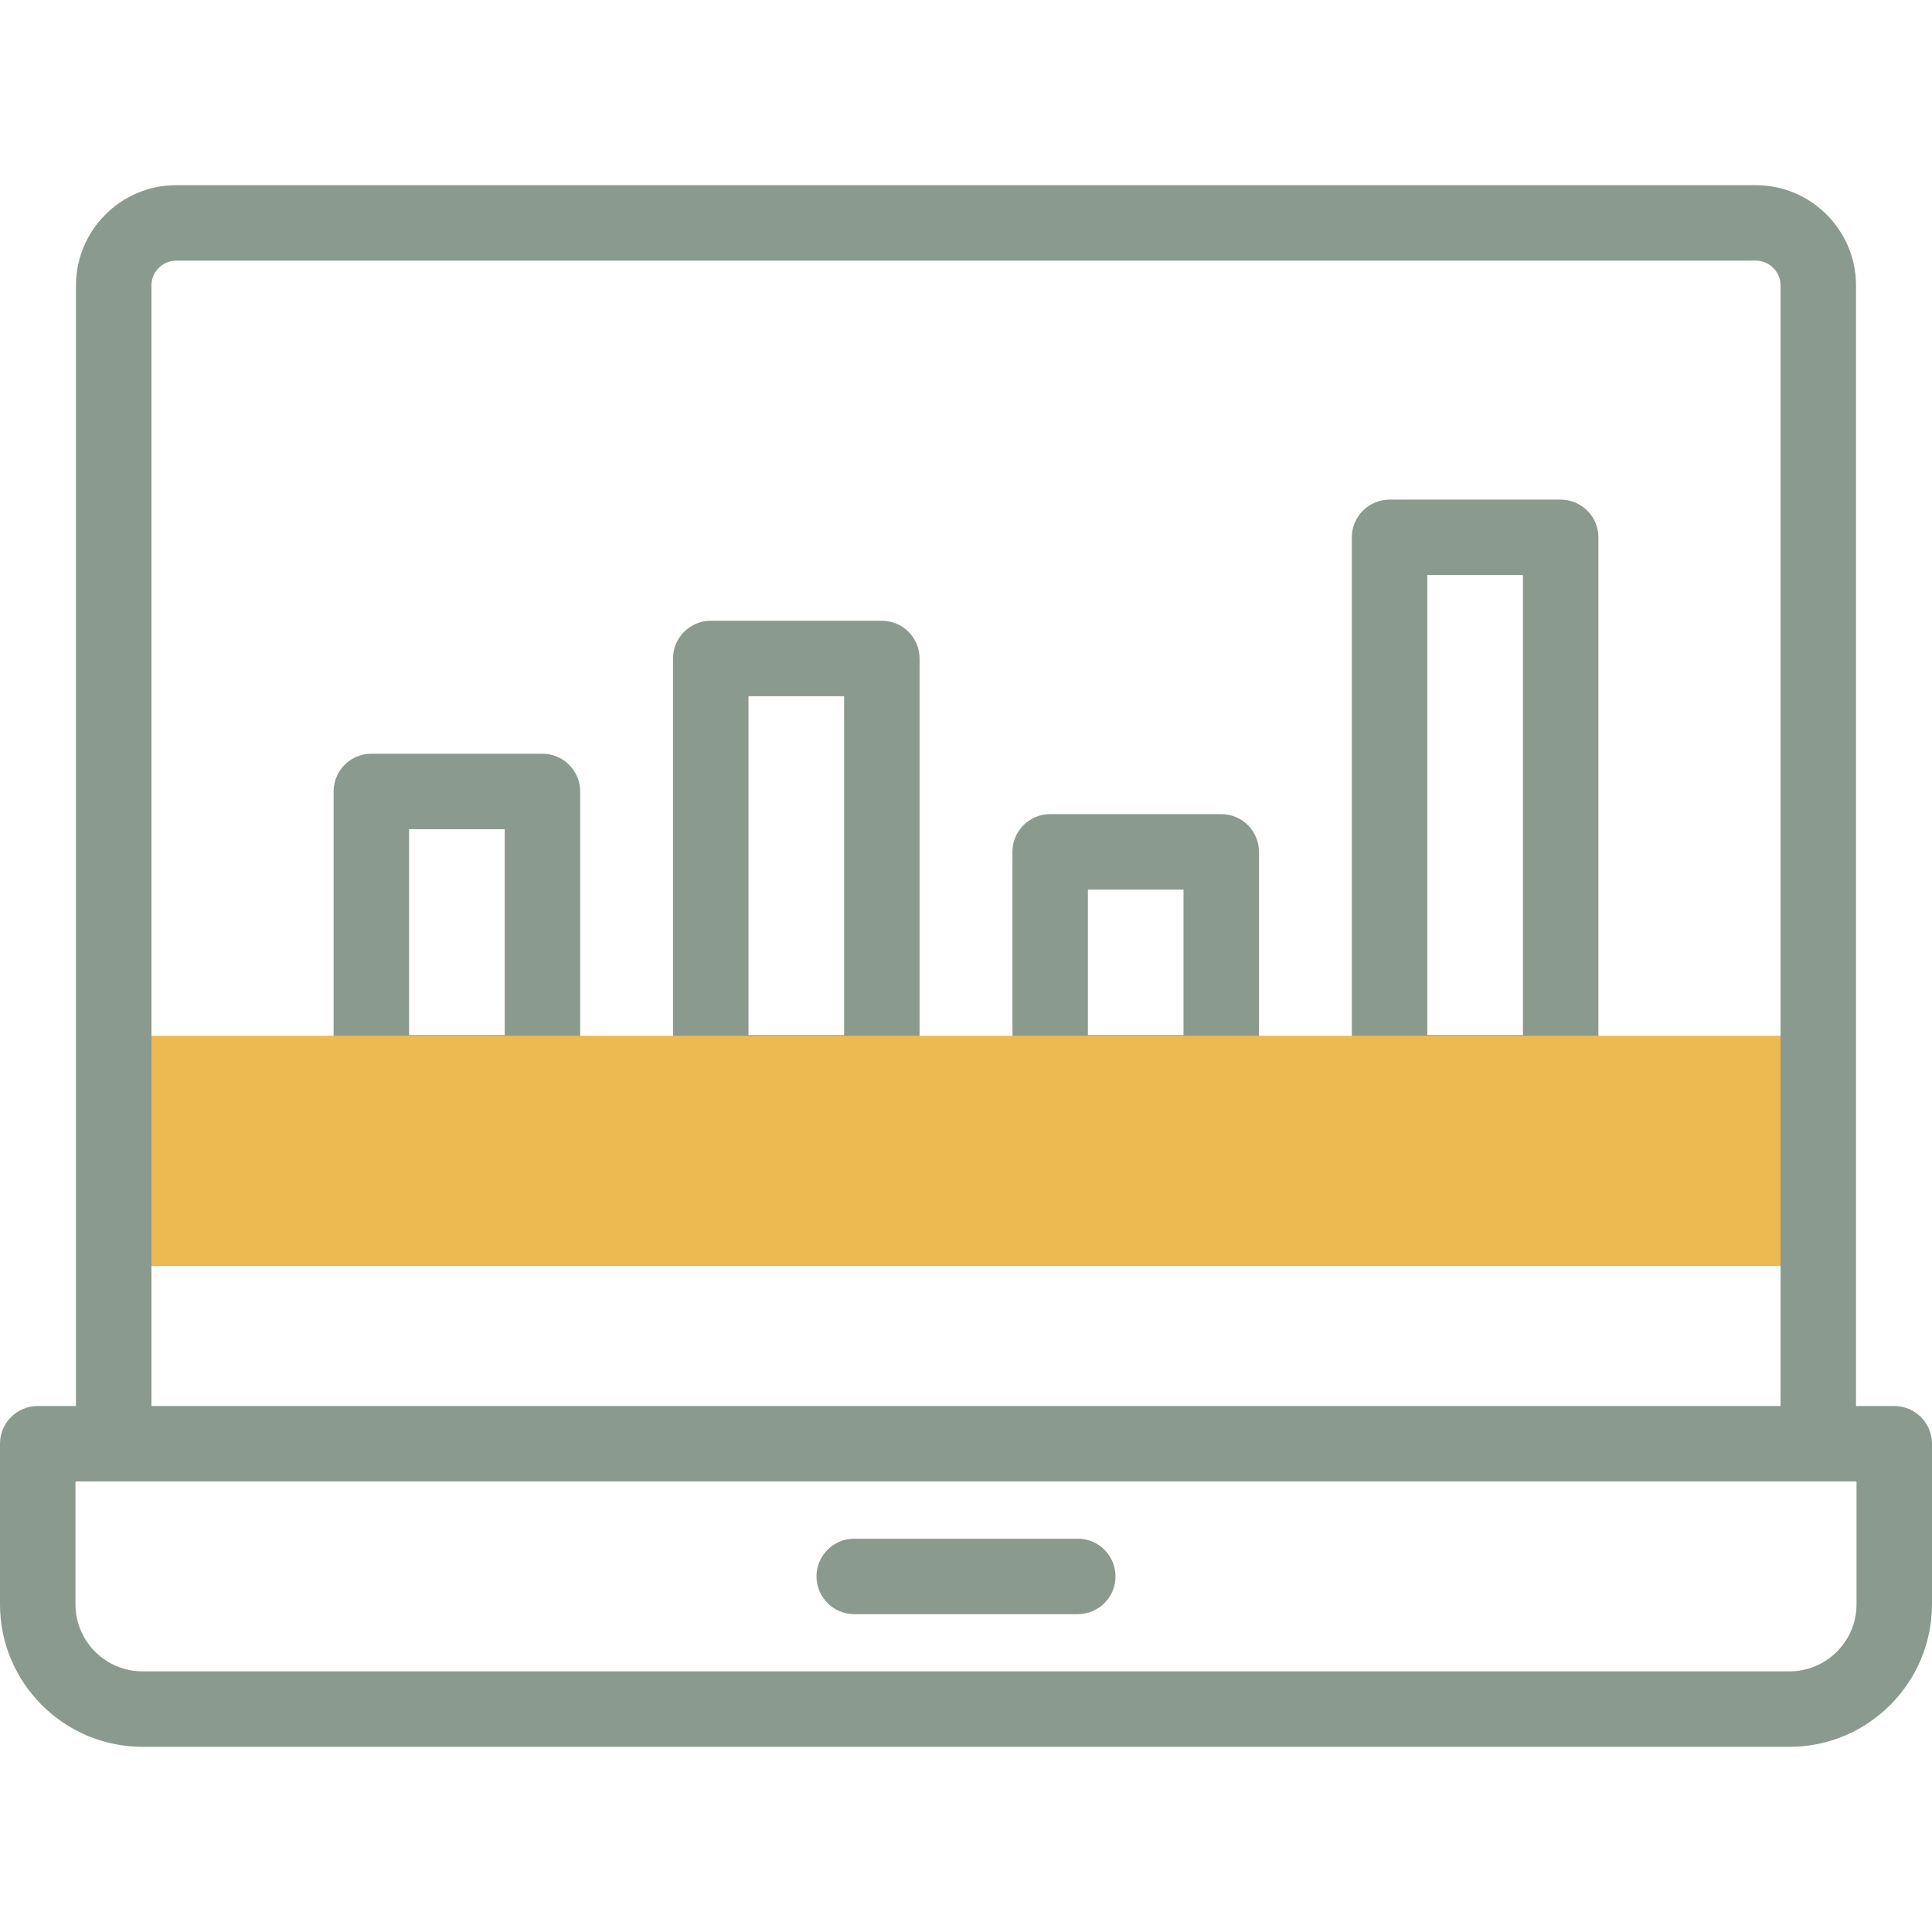
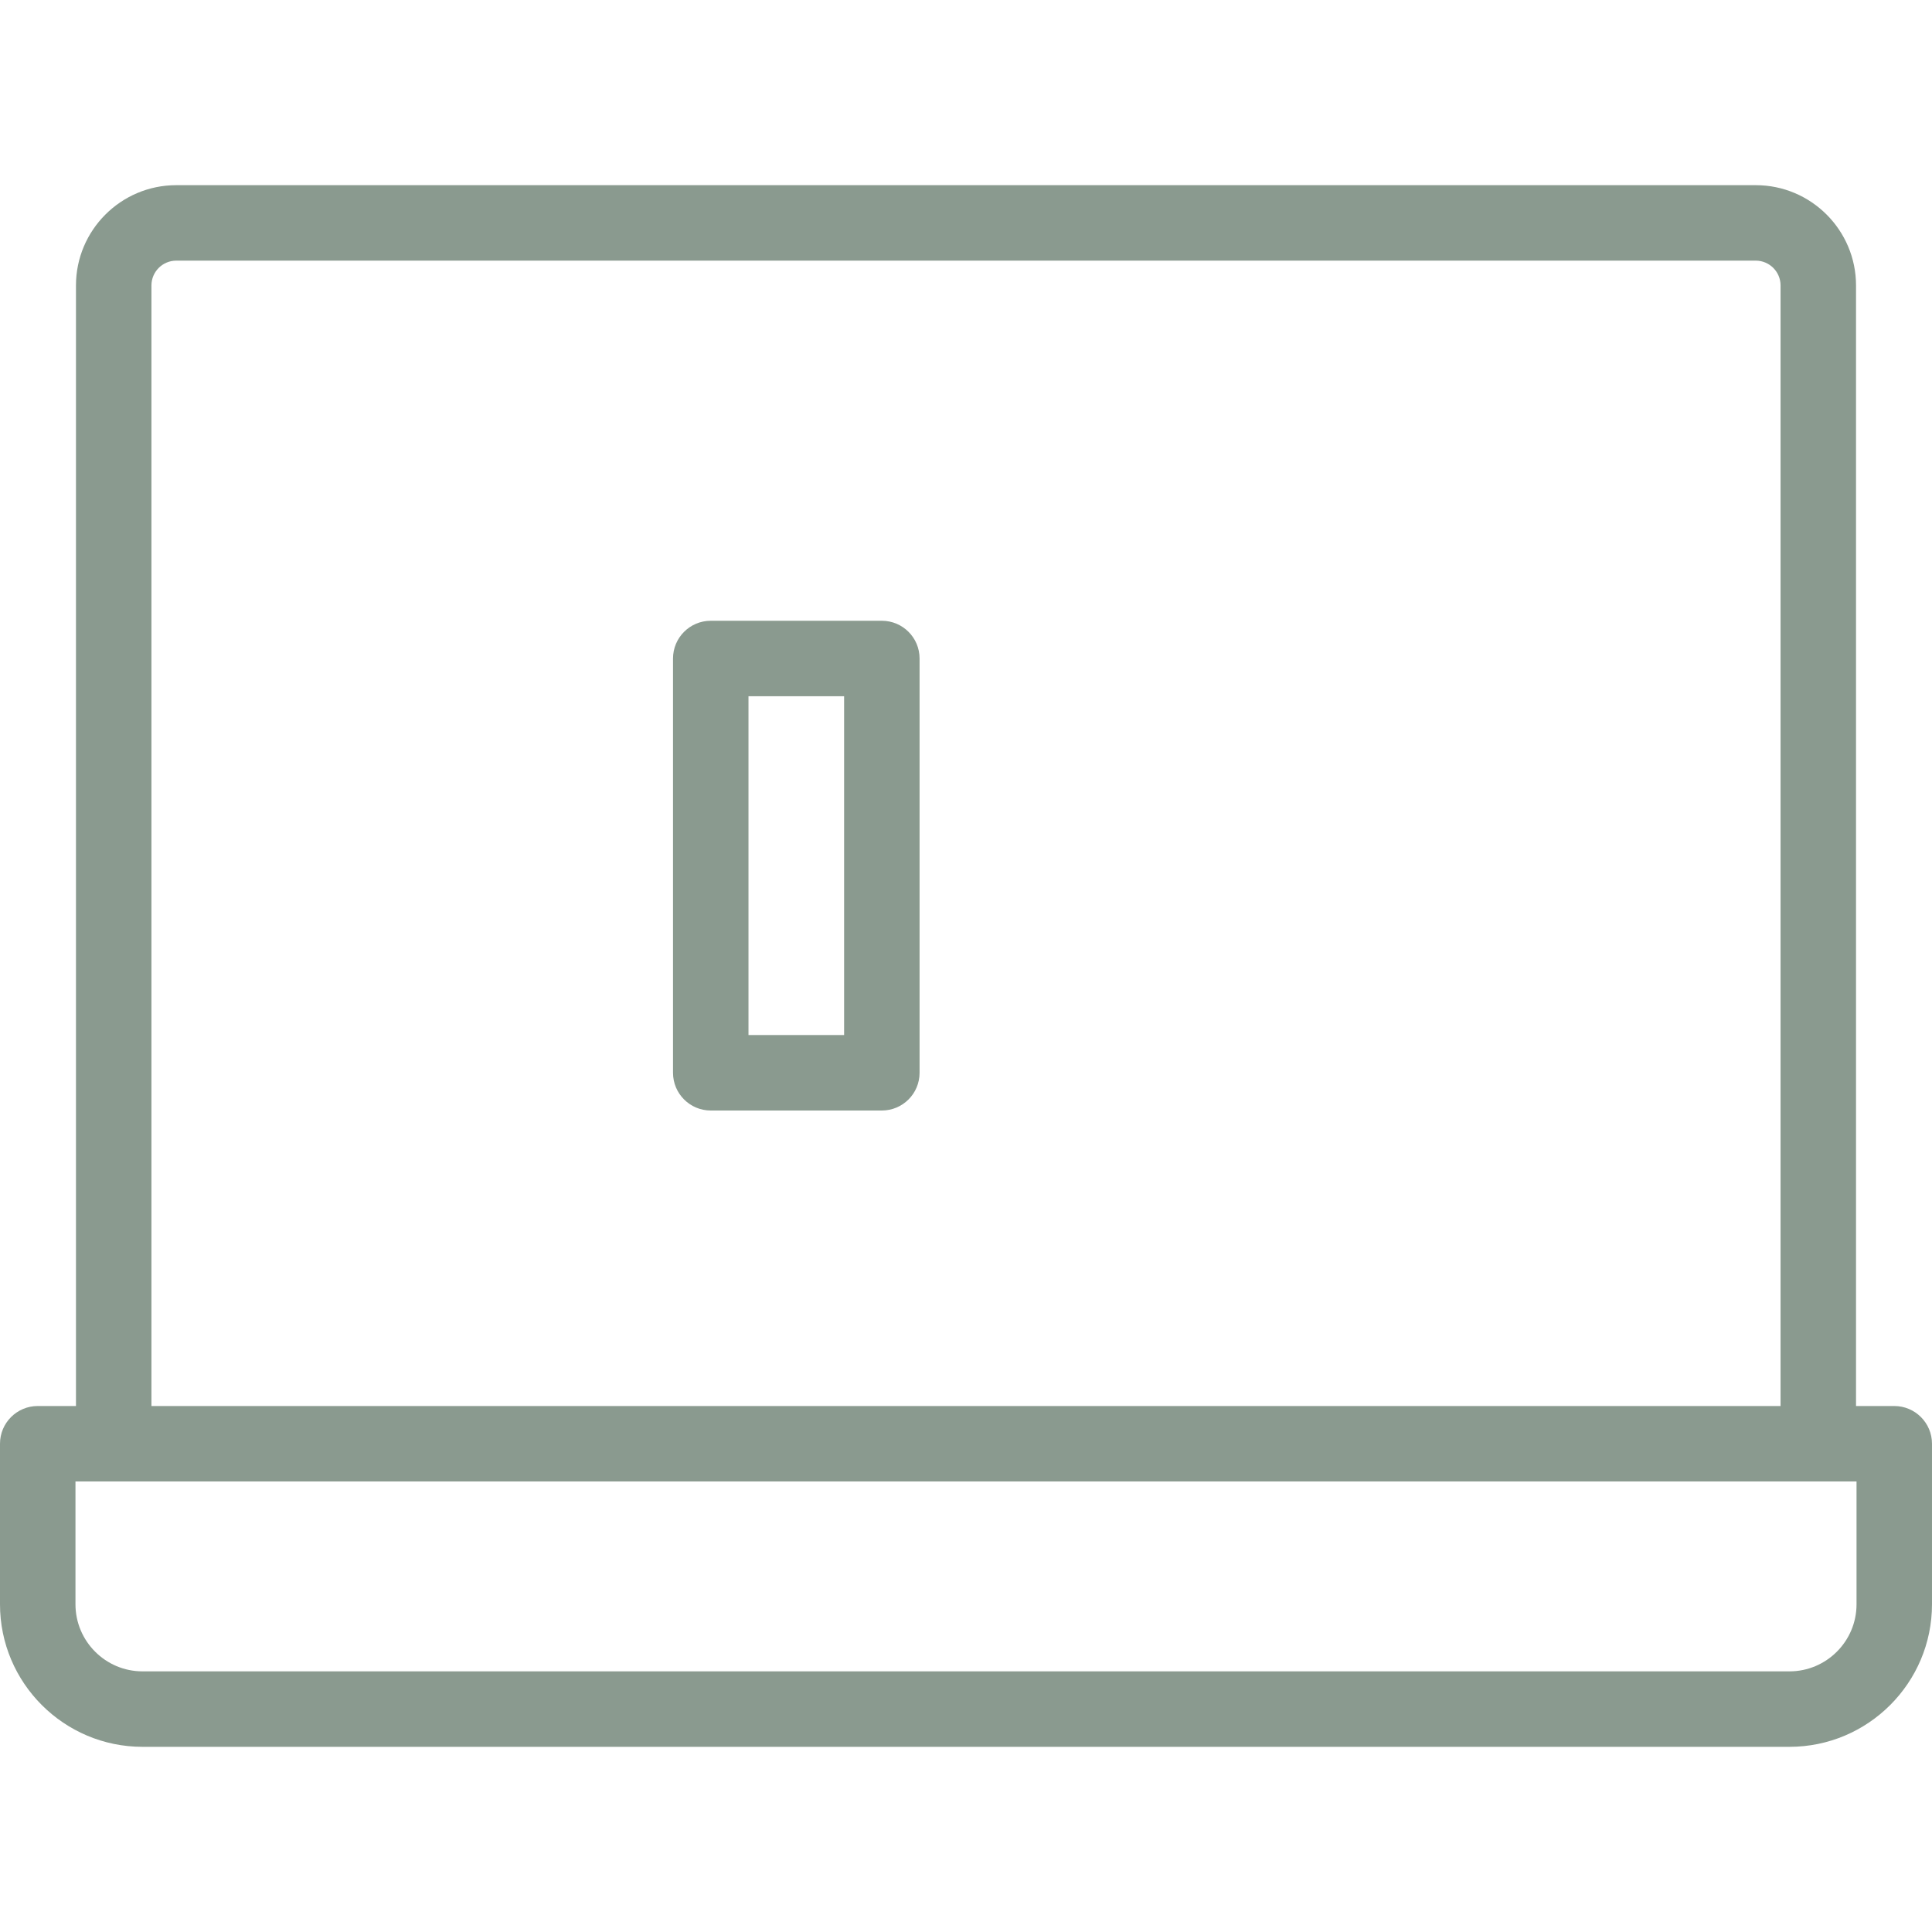
<svg xmlns="http://www.w3.org/2000/svg" width="512" height="512" x="0" y="0" viewBox="0 0 512 512" style="enable-background:new 0 0 512 512" xml:space="preserve" class="">
  <g>
    <g>
      <g>
        <g>
          <g>
-             <path d="m143.751 294.298h-45.34c-5.523 0-10-4.477-10-10v-74.553c0-5.523 4.477-10 10-10h45.34c5.523 0 10 4.477 10 10v74.553c0 5.523-4.477 10-10 10zm-35.34-20h25.34v-54.553h-25.34z" fill="#8a9a8f" data-original="#020288" style="" />
-           </g>
+             </g>
          <g>
-             <path d="m413.589 294.298h-45.34c-5.523 0-10-4.477-10-10v-141.895c0-5.523 4.477-10 10-10h45.34c5.523 0 10 4.477 10 10v141.895c0 5.523-4.477 10-10 10zm-35.34-20h25.34v-121.895h-25.34z" fill="#8a9a8f" data-original="#020288" style="" />
-           </g>
+             </g>
          <g>
            <path d="m233.697 294.298h-45.34c-5.523 0-10-4.477-10-10v-109.787c0-5.523 4.477-10 10-10h45.34c5.523 0 10 4.477 10 10v109.787c0 5.523-4.477 10-10 10zm-35.34-20h25.34v-89.787h-25.34z" fill="#8a9a8f" data-original="#020288" style="" />
          </g>
          <g>
-             <path d="m323.643 294.298h-45.34c-5.523 0-10-4.477-10-10v-58.545c0-5.523 4.477-10 10-10h45.34c5.523 0 10 4.477 10 10v58.545c0 5.523-4.477 10-10 10zm-35.34-20h25.34v-38.545h-25.34z" fill="#8a9a8f" data-original="#020288" style="" />
-           </g>
+             </g>
        </g>
        <g>
-           <path d="m30.133 274.496h451.734v61.014h-451.734z" fill="#edb951" data-original="#ffbdbc" style="" class="" />
-         </g>
+           </g>
      </g>
      <g fill="#020288">
        <path d="m502 372.608h-10.134v-296.964c0-14.651-11.92-26.571-26.571-26.571h-418.59c-14.651 0-26.571 11.92-26.571 26.571v296.965h-10.134c-5.523 0-10 4.477-10 10v42.544c0 20.83 16.946 37.775 37.775 37.775h436.449c20.83 0 37.775-16.946 37.775-37.775v-42.544c.001-5.524-4.476-10.001-9.999-10.001zm-461.866-296.964c0-3.624 2.948-6.571 6.571-6.571h418.59c3.624 0 6.571 2.948 6.571 6.571v296.965h-431.732zm451.866 349.508c0 9.801-7.974 17.775-17.775 17.775h-436.45c-9.801 0-17.775-7.974-17.775-17.775v-32.544h472z" fill="#8a9a8f" data-original="#020288" style="" />
-         <path d="m285.617 407.768h-59.234c-5.523 0-10 4.477-10 10s4.477 10 10 10h59.234c5.523 0 10-4.477 10-10s-4.477-10-10-10z" fill="#8a9a8f" data-original="#020288" style="" />
      </g>
    </g>
  </g>
</svg>